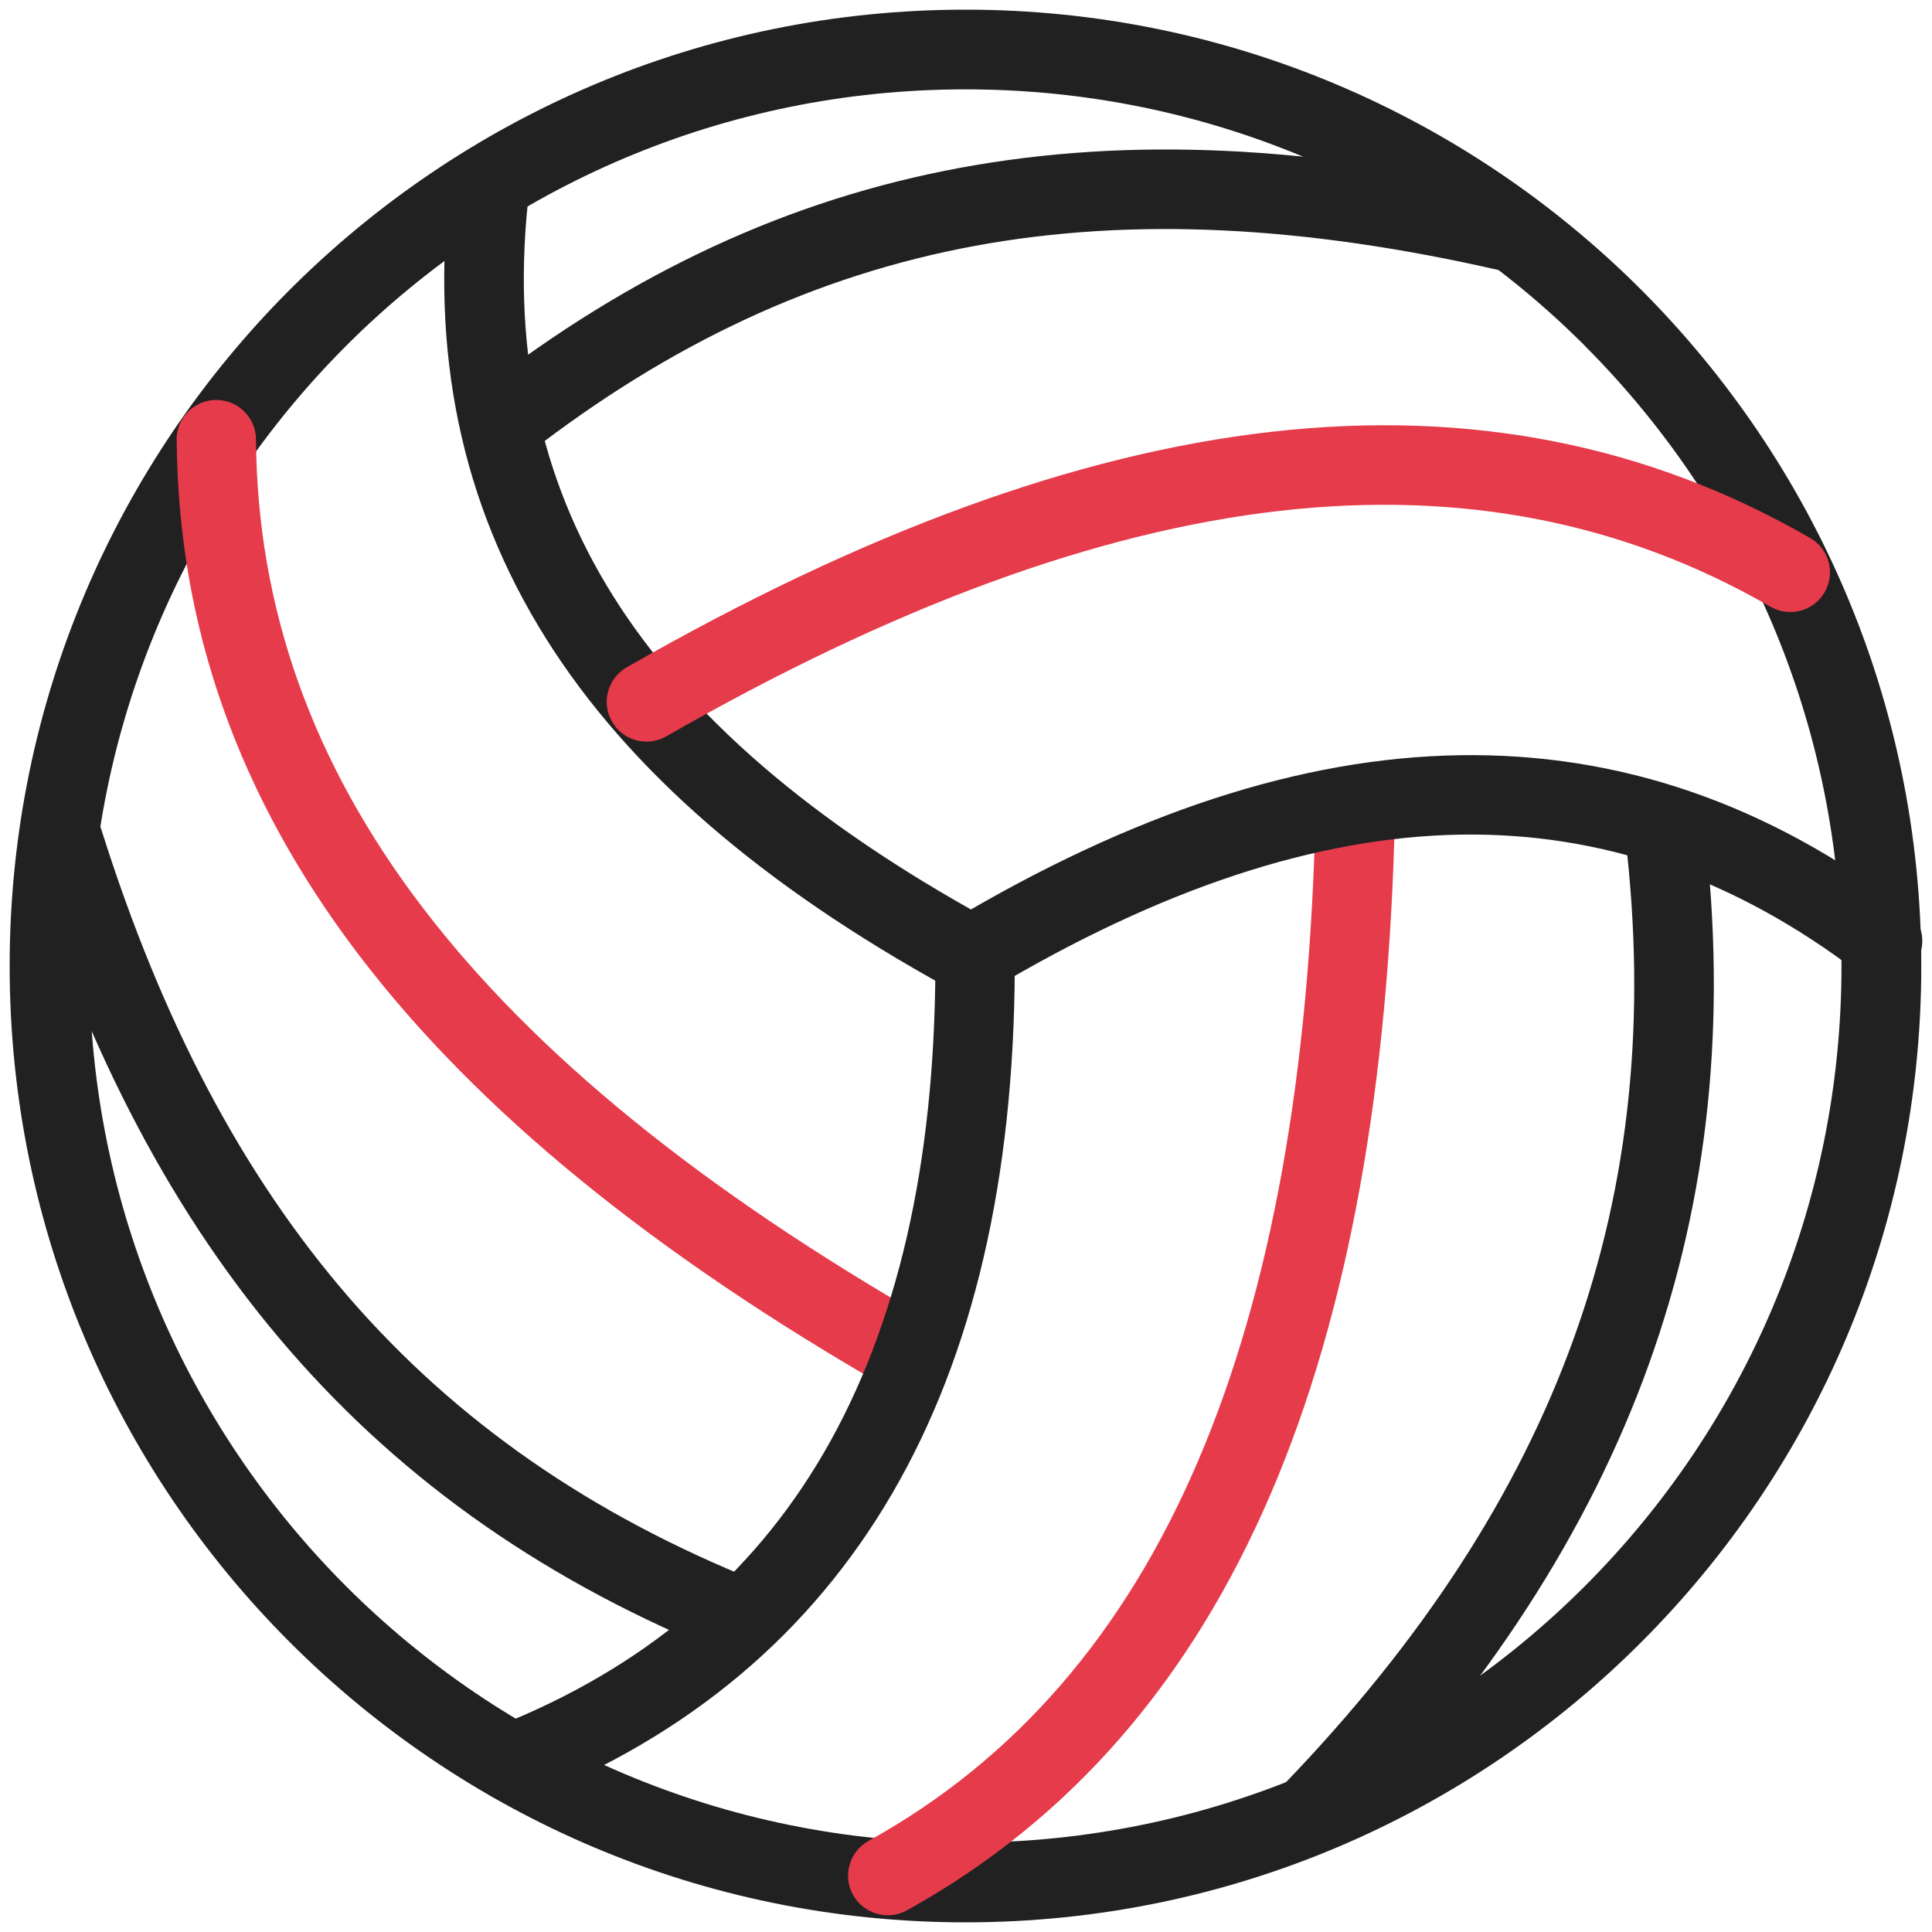
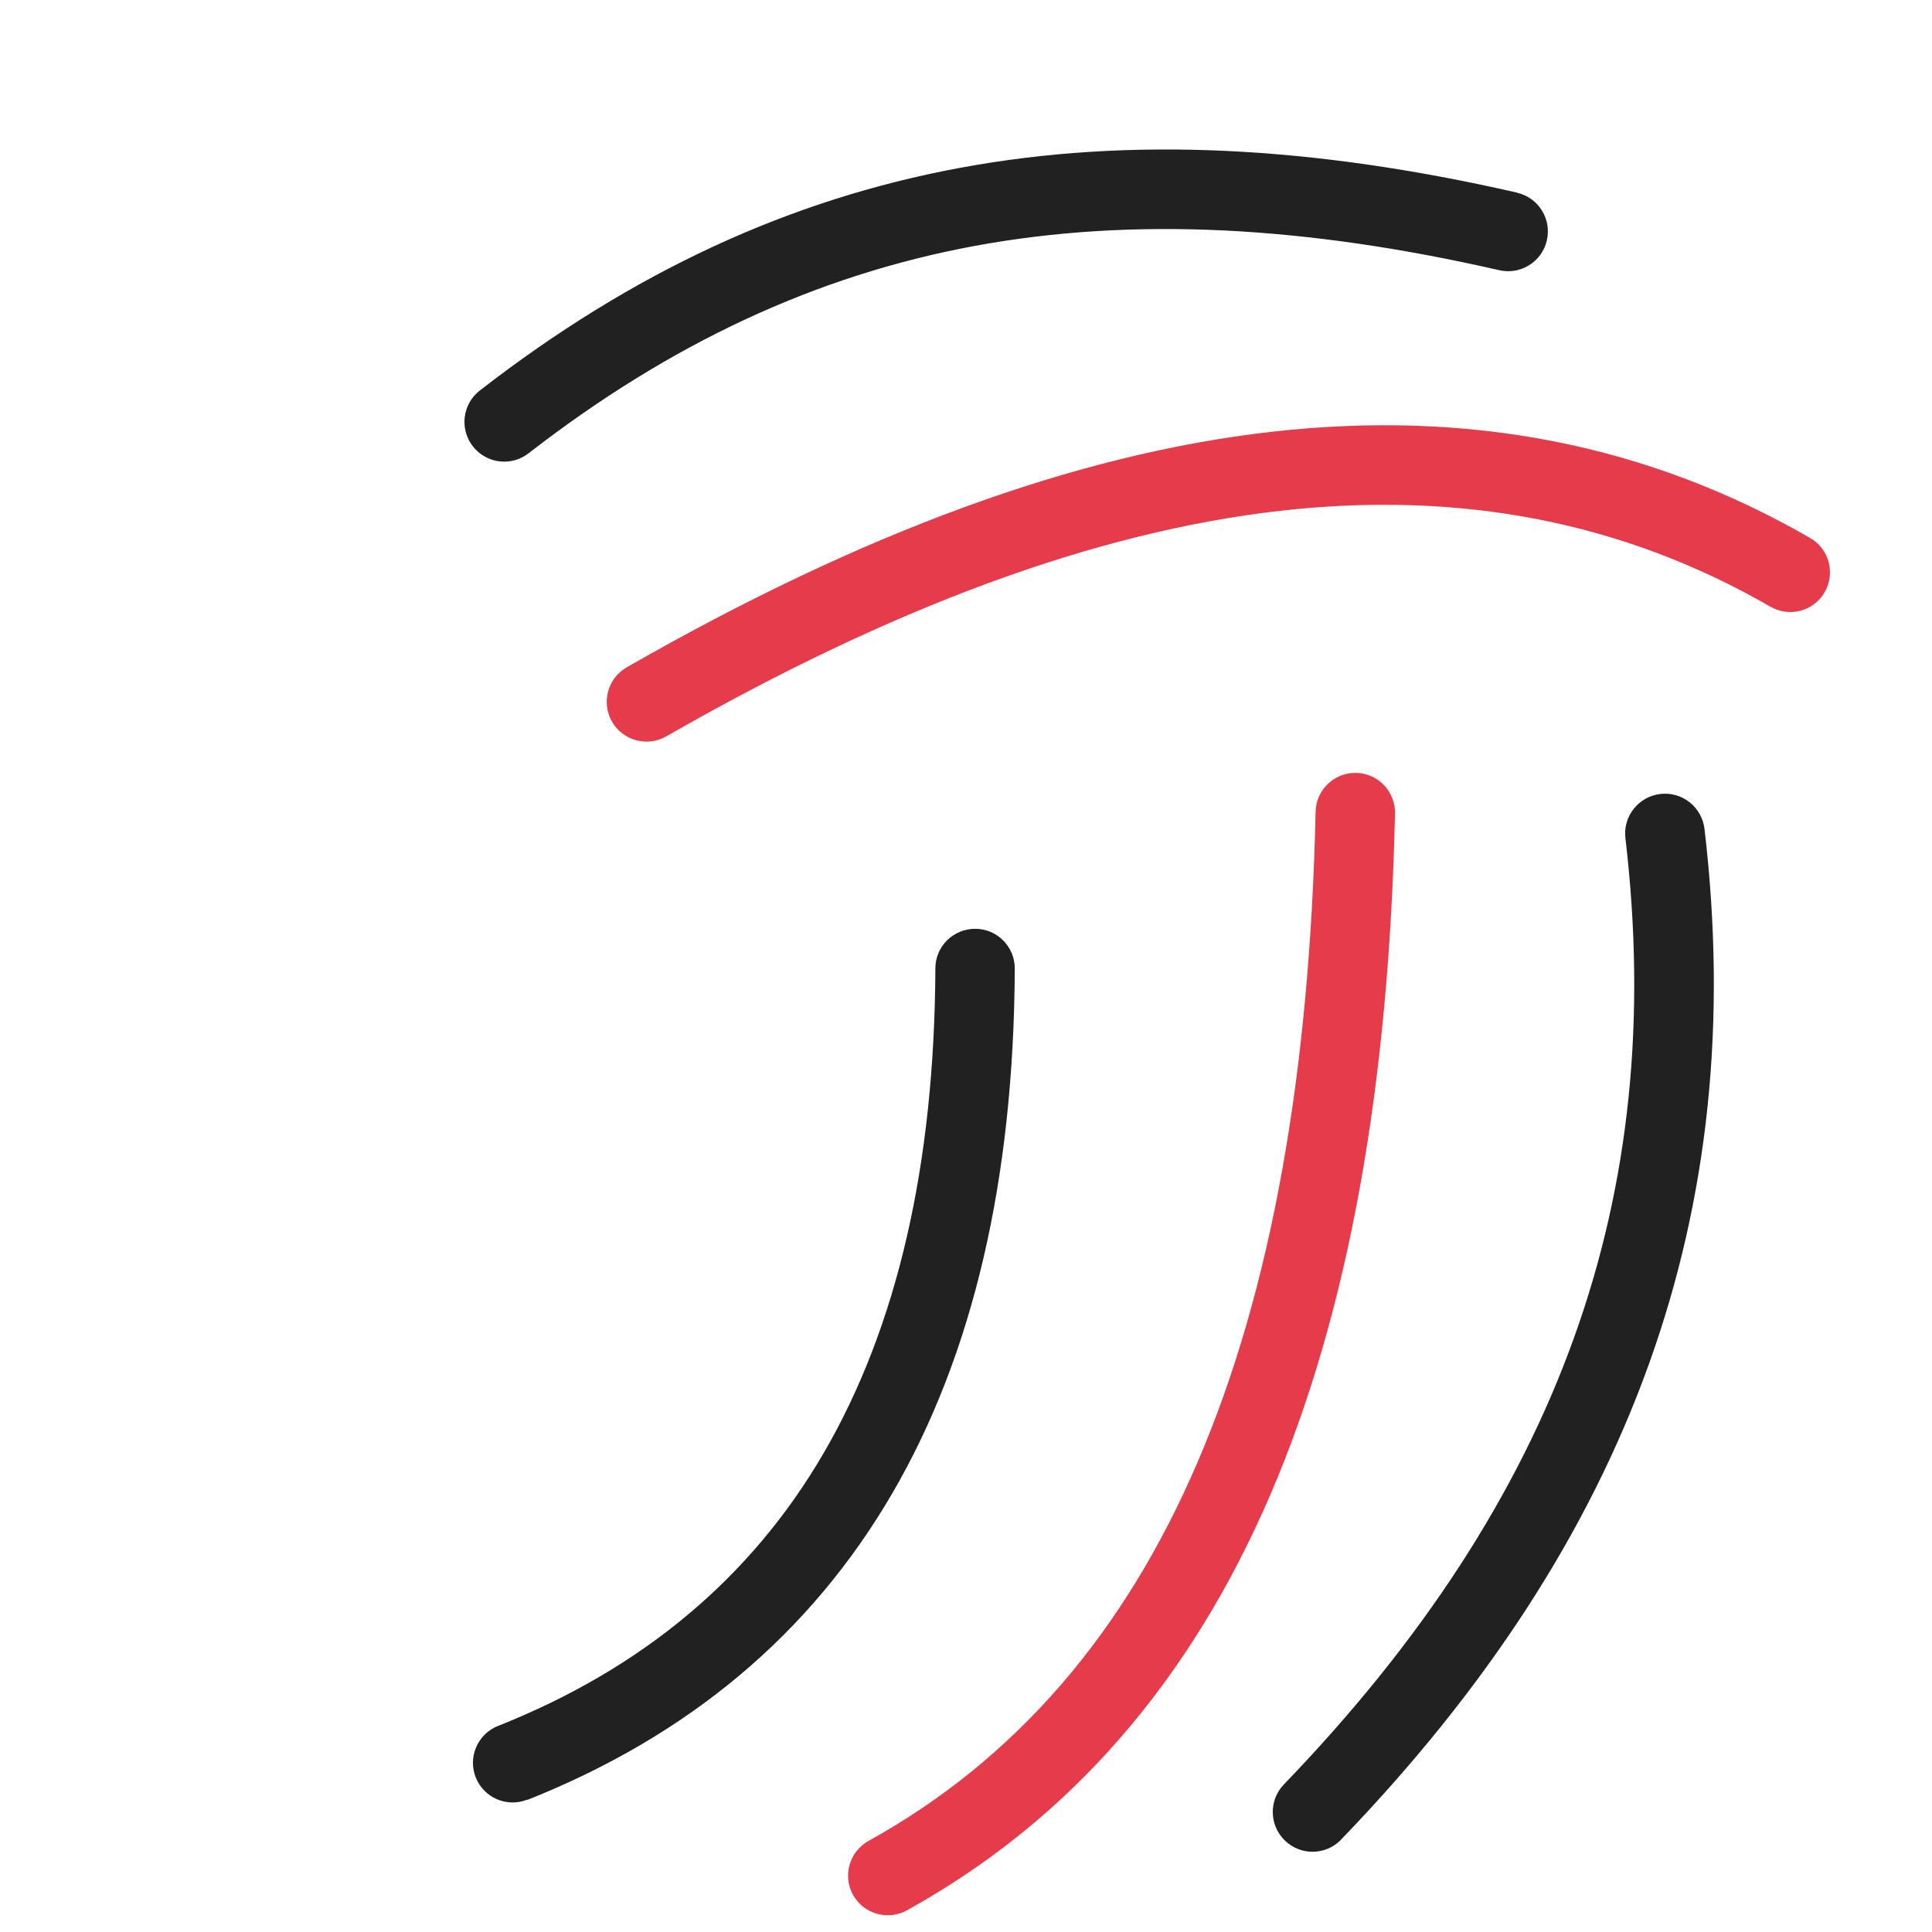
<svg xmlns="http://www.w3.org/2000/svg" id="uuid-61dd2e20-310a-4ad4-bb22-06e85acc9266" data-name="Layer 1" viewBox="0 0 200 200">
  <defs>
    <style>      .uuid-6c1123b8-158a-4cf6-8cca-f701f516c49c {        fill: #212121;      }      .uuid-f98c87f6-2bf6-4a04-b2a9-5a5a4682a464 {        fill: #e53b4b;      }    </style>
  </defs>
-   <path class="uuid-6c1123b8-158a-4cf6-8cca-f701f516c49c" d="M99.95,1c27.31,0,52.05,11.09,69.96,29.01,17.9,17.92,28.98,42.66,28.98,69.99s-11.07,52.07-28.98,69.99c-17.91,17.93-42.65,29.01-69.96,29.01s-52.05-11.09-69.96-29.01C12.08,152.07,1,127.33,1,100S12.08,47.93,29.98,30.01C47.9,12.09,72.63,1,99.95,1h0Zm64.13,34.81c-16.4-16.41-39.07-26.56-64.13-26.56s-47.73,10.15-64.13,26.56C19.41,52.24,9.25,74.93,9.25,100s10.15,47.76,26.56,64.19c16.4,16.41,39.07,26.56,64.13,26.56s47.73-10.15,64.13-26.56c16.41-16.42,26.56-39.11,26.56-64.19s-10.15-47.76-26.56-64.19Z" />
-   <path class="uuid-6c1123b8-158a-4cf6-8cca-f701f516c49c" d="M46.62,18.53c.27-2.26,2.32-3.88,4.58-3.61s3.88,2.32,3.61,4.58c-1.94,15.99,.95,29.92,8.66,42.2,7.84,12.5,20.71,23.47,38.59,33.31,1.99,1.09,2.72,3.6,1.63,5.59-1.09,1.99-3.6,2.72-5.59,1.63-19.11-10.52-32.97-22.41-41.59-36.15-8.75-13.95-12.05-29.65-9.88-47.55Z" />
-   <path class="uuid-f98c87f6-2bf6-4a04-b2a9-5a5a4682a464" d="M18.28,45.53c0-2.27,1.82-4.12,4.09-4.13,2.27,0,4.12,1.82,4.13,4.09,.12,17.48,5.84,33.49,17.22,48.42,11.58,15.19,29.04,29.3,52.44,42.72,1.98,1.13,2.66,3.65,1.53,5.62-1.13,1.98-3.65,2.66-5.62,1.53-24.34-13.95-42.61-28.77-54.88-44.87-12.48-16.37-18.76-34.02-18.9-53.38Z" />
-   <path class="uuid-6c1123b8-158a-4cf6-8cca-f701f516c49c" d="M2.64,88.38c-.68-2.17,.54-4.48,2.71-5.16,2.17-.68,4.48,.54,5.16,2.71,6.18,19.61,14.54,35.63,25.67,48.45,11.07,12.75,24.95,22.39,42.24,29.32,2.11,.85,3.13,3.24,2.29,5.35-.85,2.11-3.24,3.13-5.35,2.29-18.53-7.42-33.45-17.81-45.4-31.58-11.9-13.7-20.79-30.69-27.31-51.38Z" />
+   <path class="uuid-6c1123b8-158a-4cf6-8cca-f701f516c49c" d="M2.64,88.38Z" />
  <path class="uuid-6c1123b8-158a-4cf6-8cca-f701f516c49c" d="M54.58,186.3c-2.11,.84-4.5-.2-5.33-2.3-.84-2.11,.2-4.5,2.3-5.33,14.97-5.94,26.21-15.36,33.71-28.24,7.62-13.09,11.48-29.82,11.57-50.19,0-2.27,1.86-4.1,4.13-4.09,2.27,0,4.1,1.86,4.09,4.13-.1,21.86-4.33,39.96-12.67,54.29-8.46,14.53-21.06,25.11-37.8,31.76Z" />
  <path class="uuid-f98c87f6-2bf6-4a04-b2a9-5a5a4682a464" d="M93.88,197.76c-1.98,1.09-4.48,.37-5.58-1.61-1.09-1.98-.37-4.48,1.61-5.58,15.26-8.45,26.46-21.54,34.02-39.11,7.72-17.92,11.66-40.46,12.26-67.42,.04-2.27,1.92-4.07,4.19-4.03,2.27,.04,4.07,1.92,4.03,4.19-.62,28.07-4.77,51.64-12.9,70.52-8.28,19.24-20.67,33.65-37.63,43.04Z" />
  <path class="uuid-6c1123b8-158a-4cf6-8cca-f701f516c49c" d="M138.84,190.43c-1.58,1.64-4.18,1.69-5.82,.11-1.64-1.58-1.69-4.18-.11-5.82,14.26-14.8,24.21-30.05,30.02-46.21,5.8-16.1,7.52-33.2,5.33-51.76-.26-2.26,1.37-4.3,3.63-4.56s4.3,1.37,4.56,3.63c2.33,19.79,.46,38.11-5.78,55.46-6.23,17.29-16.78,33.52-31.83,49.14Z" />
-   <path class="uuid-6c1123b8-158a-4cf6-8cca-f701f516c49c" d="M197.38,94.14c1.81,1.38,2.15,3.96,.77,5.77s-3.96,2.15-5.77,.77c-12.82-9.77-26.49-14.52-41.2-14.28-14.92,.25-31.05,5.6-48.55,16.04-1.95,1.17-4.47,.53-5.64-1.42-1.17-1.95-.53-4.47,1.42-5.64,18.76-11.19,36.24-16.93,52.64-17.2,16.62-.27,32,5.04,46.32,15.95Z" />
  <path class="uuid-f98c87f6-2bf6-4a04-b2a9-5a5a4682a464" d="M187.38,55.69c1.97,1.13,2.64,3.64,1.51,5.61-1.13,1.97-3.64,2.64-5.61,1.51-15.16-8.75-32-12.06-50.77-9.93-19.07,2.17-40.16,9.95-63.54,23.35-1.98,1.13-4.49,.44-5.62-1.53-1.13-1.98-.44-4.49,1.53-5.62,24.35-13.96,46.51-22.09,66.74-24.38,20.53-2.33,39.03,1.34,55.76,10.99Z" />
  <path class="uuid-6c1123b8-158a-4cf6-8cca-f701f516c49c" d="M157.04,19.95c2.22,.51,3.6,2.71,3.09,4.93-.51,2.22-2.71,3.6-4.93,3.09-20.05-4.58-37.86-5.55-54.31-2.51-16.36,3.03-31.46,10.05-46.18,21.47-1.8,1.39-4.38,1.06-5.77-.74-1.39-1.8-1.06-4.38,.74-5.77,15.77-12.24,32.04-19.78,49.73-23.05,17.6-3.26,36.5-2.26,57.63,2.57Z" />
</svg>